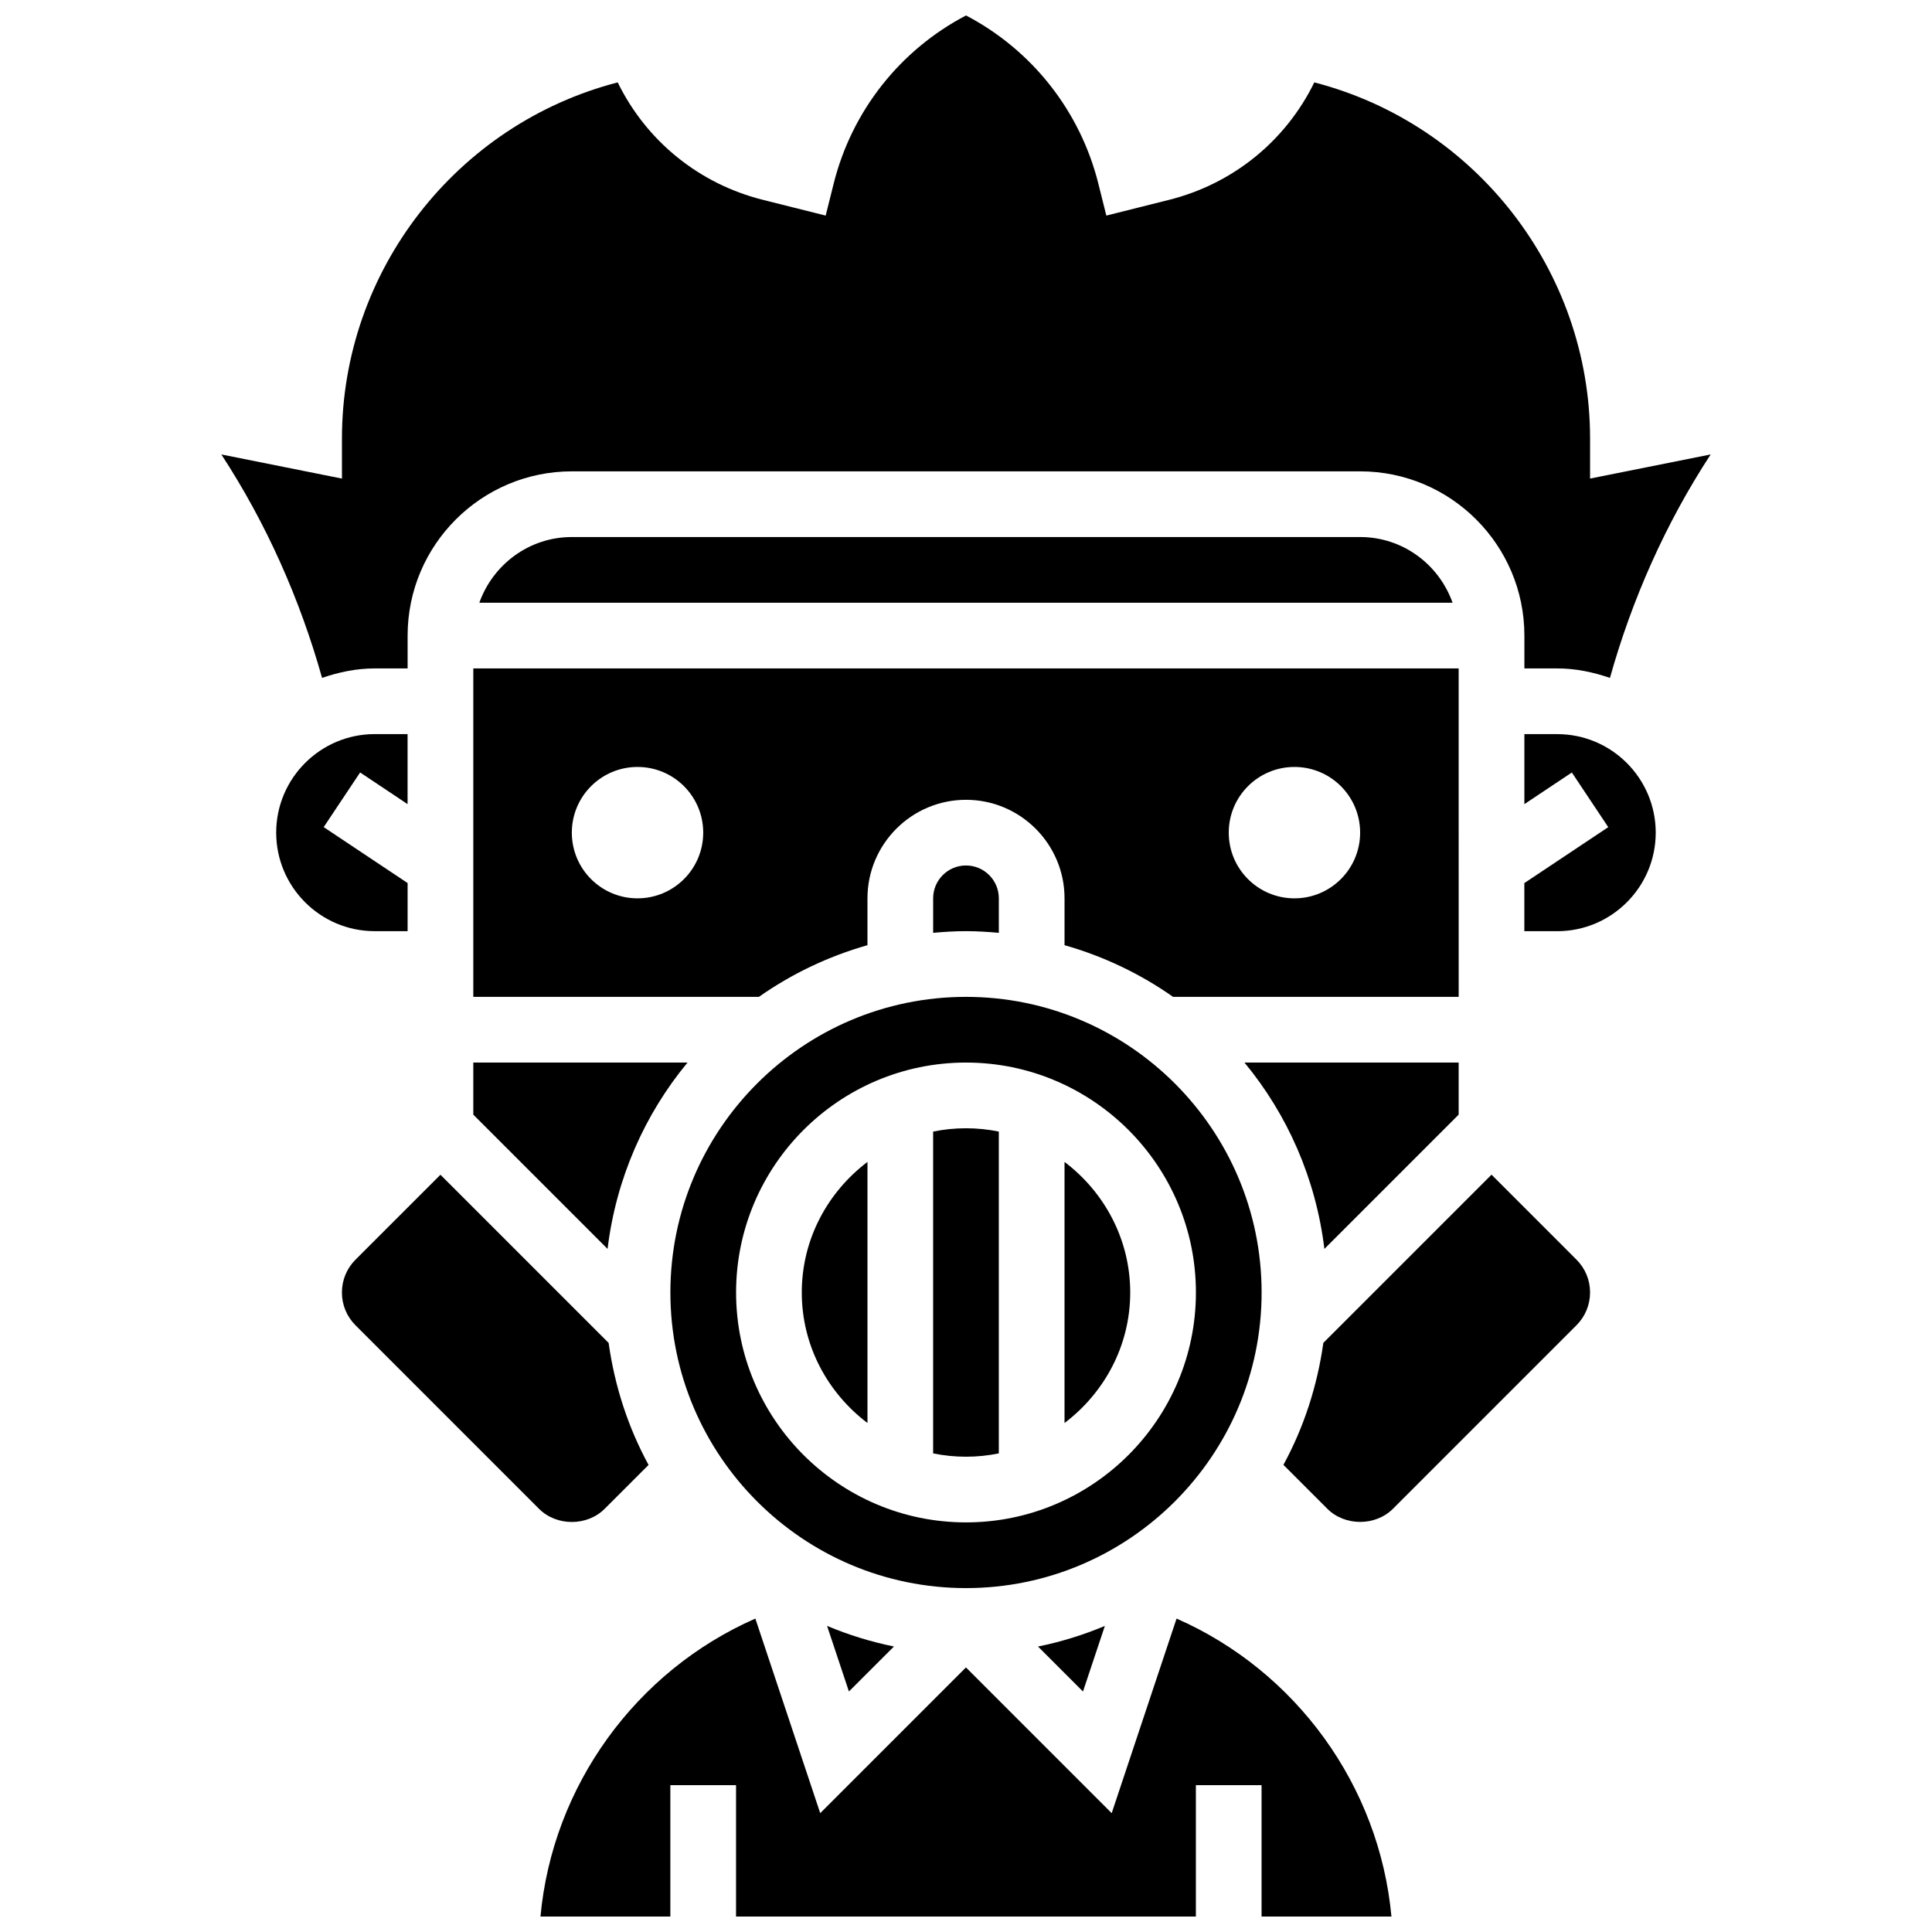
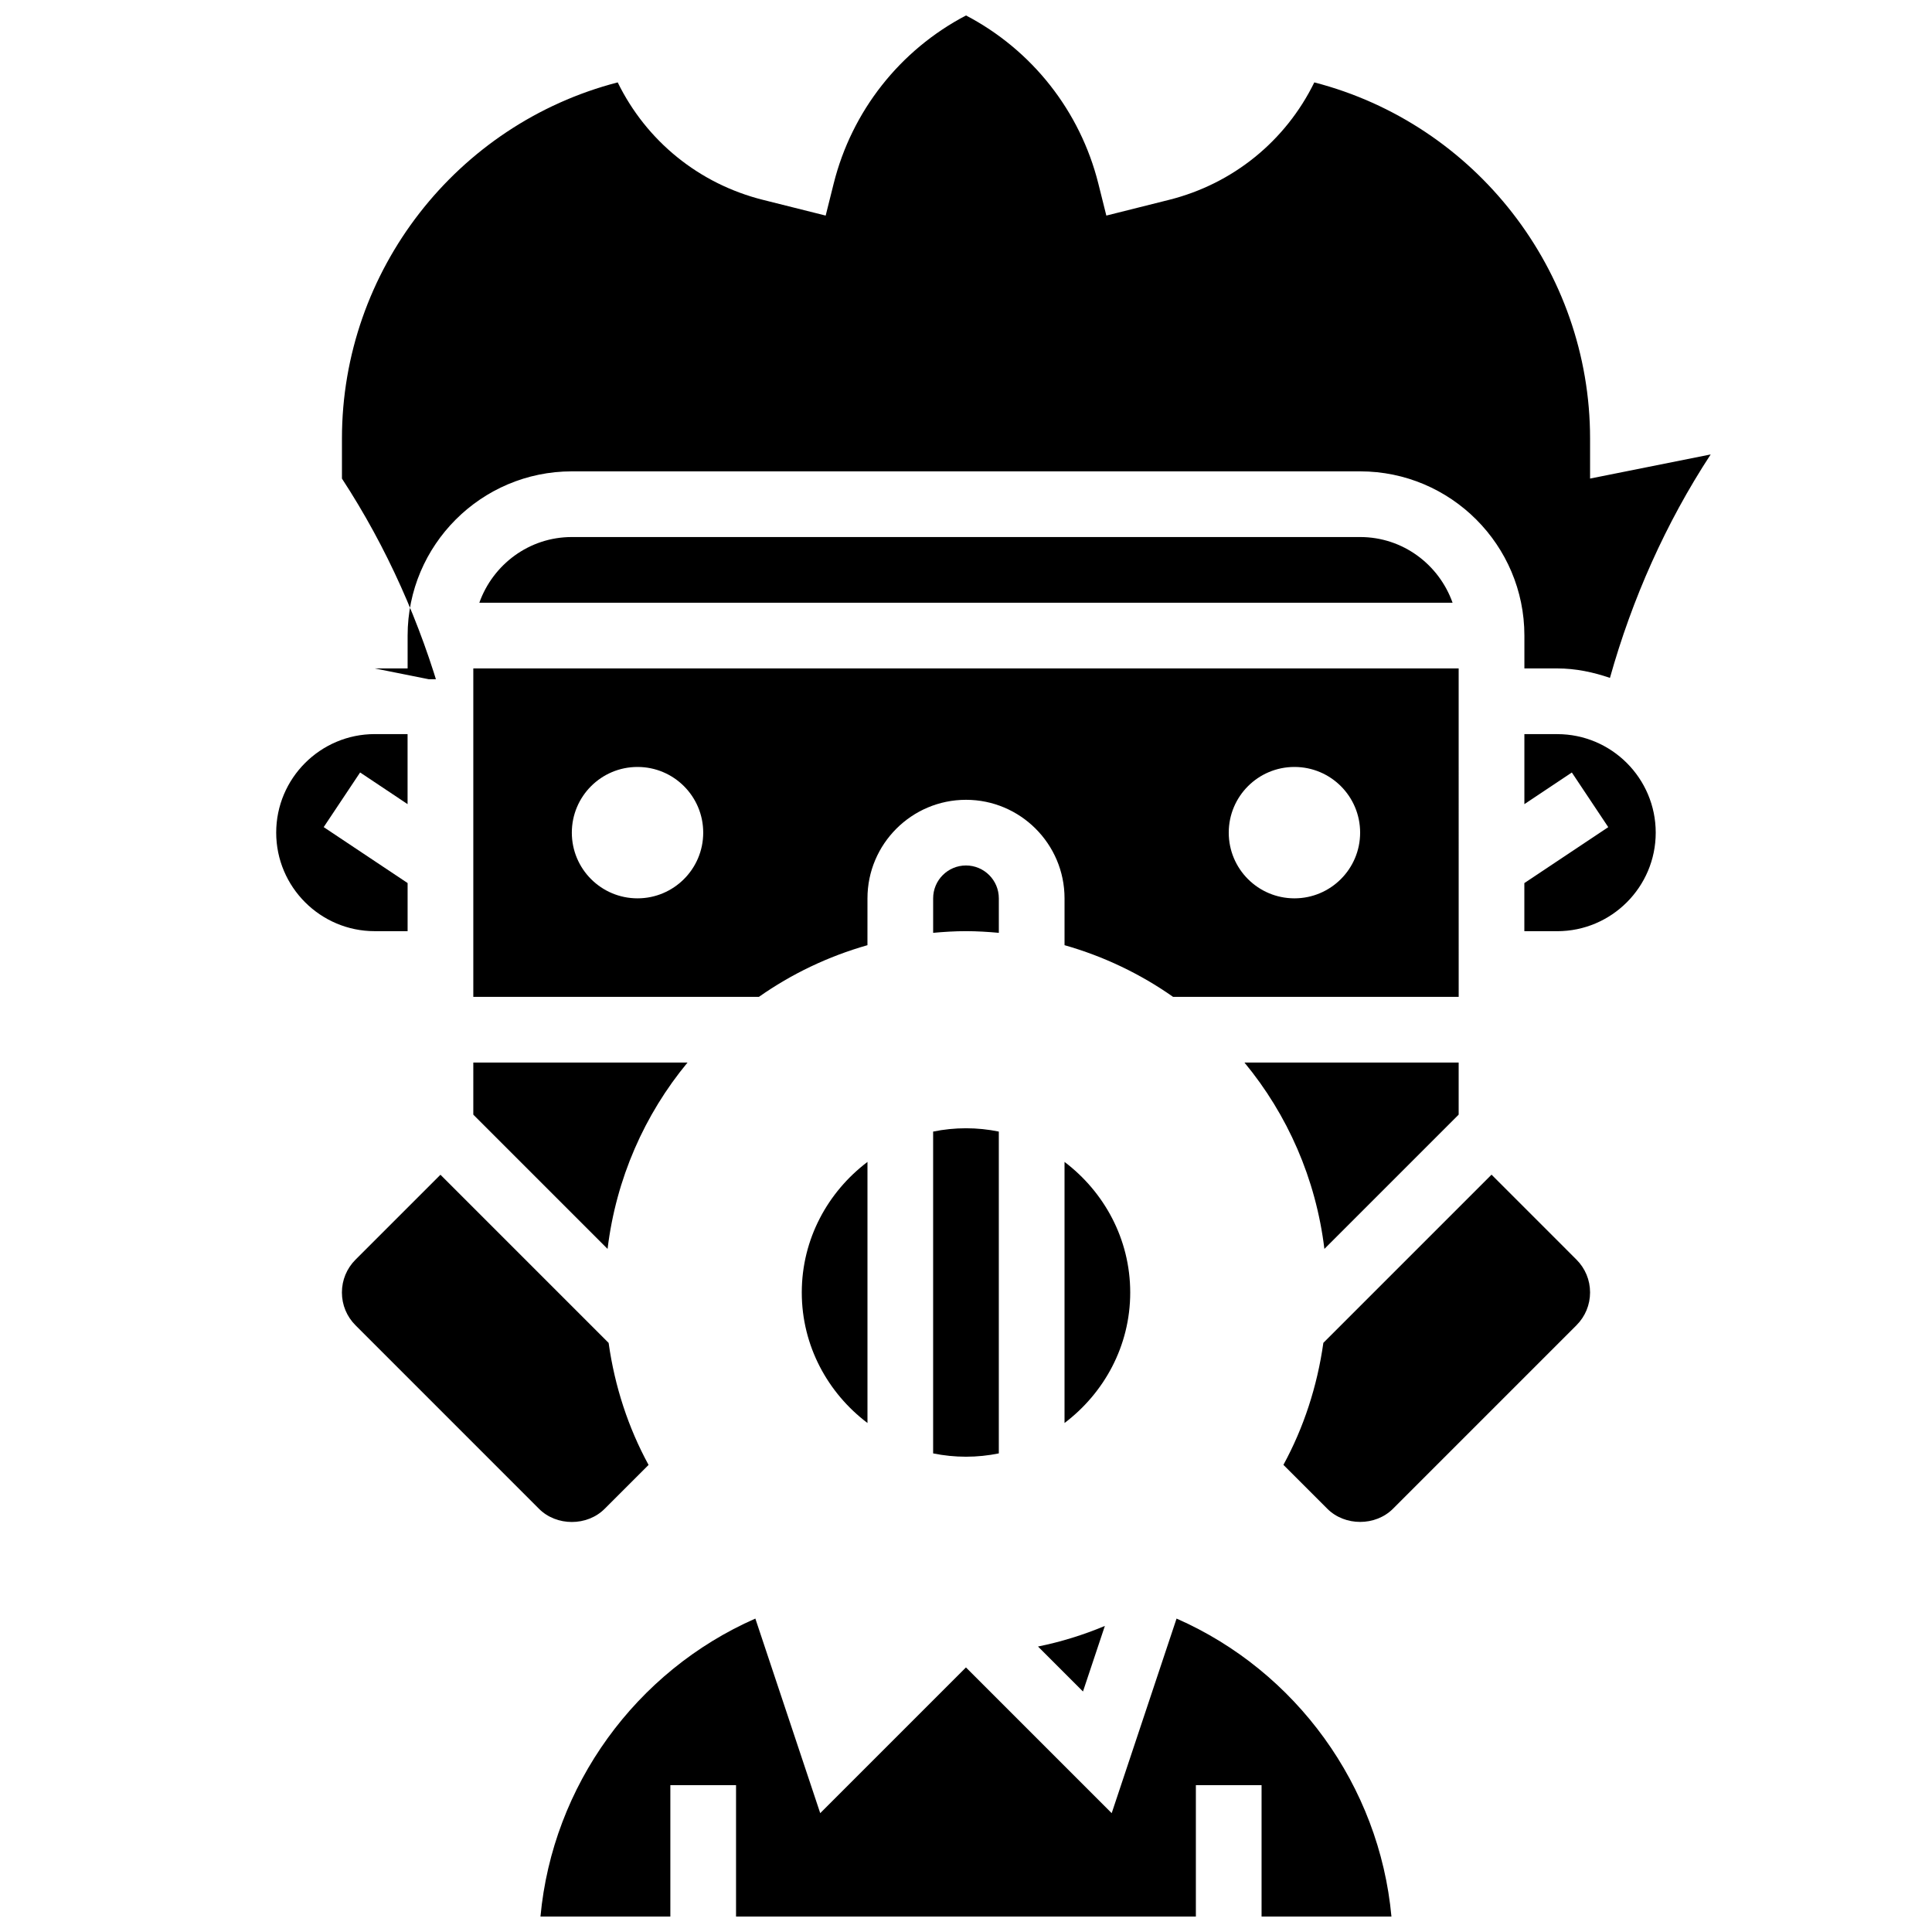
<svg xmlns="http://www.w3.org/2000/svg" width="800px" height="800px" version="1.1" viewBox="144 144 512 512">
  <defs>
    <clipPath id="b">
      <path d="m202 148.09h396v175.91h-396z" />
    </clipPath>
    <clipPath id="a">
      <path d="m287 572h226v79.902h-226z" />
    </clipPath>
  </defs>
  <path d="m408.7 391.21v-9.148c0-4.805-3.91-8.703-8.703-8.703-4.797 0-8.703 3.898-8.703 8.703v9.148c2.871-0.262 5.762-0.445 8.703-0.445 2.941 0.004 5.832 0.184 8.703 0.445z" />
  <path d="m269.43 439.39 35.582 35.582c2.254-18.617 9.801-35.629 21.188-49.387h-56.77z" />
  <path d="m530.56 439.39v-13.805h-56.77c11.387 13.762 18.934 30.77 21.188 49.387z" />
  <path d="m356.48 486.52c0 14.16 6.902 26.645 17.41 34.59v-69.191c-10.508 7.957-17.41 20.441-17.41 34.602z" />
-   <path d="m380.9 580.34c-6.137-1.246-12.055-3.09-17.715-5.457l5.789 17.375z" />
  <path d="m436.8 574.89c-5.656 2.367-11.578 4.215-17.715 5.457l11.918 11.918z" />
  <path d="m426.11 451.92v69.191c10.508-7.957 17.41-20.438 17.41-34.59-0.004-14.156-6.906-26.648-17.41-34.602z" />
-   <path d="m478.34 486.52c0-43.199-35.148-78.34-78.34-78.34s-78.34 35.141-78.34 78.34 35.148 78.34 78.34 78.34 78.34-35.141 78.34-78.34zm-78.34 60.93c-33.598 0-60.93-27.34-60.93-60.93 0-33.59 27.332-60.93 60.93-60.93s60.93 27.34 60.93 60.93c0 33.59-27.332 60.93-60.93 60.93z" />
  <path d="m556.68 338.55h-8.703v18.559l12.578-8.391 9.652 14.484-22.238 14.824v12.75h8.703c14.398 0 26.113-11.715 26.113-26.113 0-14.398-11.707-26.113-26.105-26.113z" />
  <path d="m539.27 455.3-44.566 44.566c-1.629 11.551-5.215 22.484-10.586 32.336l11.629 11.629c4.648 4.656 12.762 4.656 17.41 0l48.621-48.621c2.324-2.332 3.606-5.414 3.606-8.703 0-3.289-1.281-6.371-3.613-8.703z" />
  <path d="m304.24 543.85 11.637-11.629c-5.371-9.852-8.965-20.785-10.586-32.336l-44.566-44.566-22.508 22.5c-2.324 2.332-3.606 5.414-3.606 8.703 0 3.289 1.281 6.371 3.613 8.703l48.613 48.621c4.648 4.66 12.762 4.66 17.402 0.004z" />
  <g clip-path="url(#b)">
-     <path d="m243.32 321.14h8.703v-8.703c0-23.996 19.523-43.523 43.523-43.523h208.91c23.996 0 43.523 19.523 43.523 43.523v8.703h8.703c4.918 0 9.566 1 13.969 2.508 5.867-20.918 14.789-41.023 26.695-59.215l-31.961 6.394v-10.621c0-44.488-30.422-83.344-73.082-94.371-7.574 15.484-21.527 26.898-38.559 31.145l-16.555 4.152-2.113-8.453c-4.812-19.227-17.555-35.406-35.074-44.582-17.523 9.176-30.273 25.355-35.078 44.582l-2.113 8.453-16.555-4.152c-17.035-4.246-30.988-15.66-38.559-31.145-42.66 11.039-73.078 49.887-73.078 94.375v10.621l-31.965-6.398c11.898 18.199 20.82 38.301 26.695 59.215 4.406-1.508 9.055-2.508 13.973-2.508z" />
+     <path d="m243.32 321.14h8.703v-8.703c0-23.996 19.523-43.523 43.523-43.523h208.91c23.996 0 43.523 19.523 43.523 43.523v8.703h8.703c4.918 0 9.566 1 13.969 2.508 5.867-20.918 14.789-41.023 26.695-59.215l-31.961 6.394v-10.621c0-44.488-30.422-83.344-73.082-94.371-7.574 15.484-21.527 26.898-38.559 31.145l-16.555 4.152-2.113-8.453c-4.812-19.227-17.555-35.406-35.074-44.582-17.523 9.176-30.273 25.355-35.078 44.582l-2.113 8.453-16.555-4.152c-17.035-4.246-30.988-15.66-38.559-31.145-42.66 11.039-73.078 49.887-73.078 94.375v10.621c11.898 18.199 20.82 38.301 26.695 59.215 4.406-1.508 9.055-2.508 13.973-2.508z" />
  </g>
  <path d="m391.29 443.88v85.285c2.812 0.574 5.727 0.879 8.703 0.879 2.977 0 5.894-0.305 8.703-0.879v-85.285c-2.812-0.574-5.727-0.879-8.703-0.879-2.973 0-5.891 0.305-8.703 0.879z" />
  <g clip-path="url(#a)">
    <path d="m455.8 572.94-17.191 51.566-38.621-38.621-38.621 38.621-17.191-51.566c-31.668 13.918-53.75 44.312-56.945 78.965h34.418v-34.816h17.41v34.816h121.86v-34.816h17.41v34.816h34.418c-3.188-34.652-25.277-65.055-56.945-78.965z" />
  </g>
  <path d="m530.56 321.14h-261.13v87.043h75.684c8.652-6.086 18.348-10.734 28.77-13.699l0.004-12.414c0-14.398 11.715-26.113 26.113-26.113s26.113 11.715 26.113 26.113v12.414c10.418 2.961 20.117 7.617 28.77 13.699h75.684zm-217.61 60.93c-9.617 0-17.41-7.789-17.41-17.41 0-9.617 7.789-17.41 17.41-17.41 9.617 0 17.41 7.789 17.41 17.41 0 9.613-7.801 17.41-17.41 17.41zm174.09 0c-9.617 0-17.41-7.789-17.41-17.41 0-9.617 7.789-17.41 17.41-17.41 9.617 0 17.41 7.789 17.41 17.41-0.004 9.613-7.801 17.41-17.41 17.41z" />
  <path d="m252.02 390.77v-12.75l-22.238-14.824 9.652-14.484 12.578 8.391v-18.559h-8.703c-14.398 0-26.113 11.715-26.113 26.113 0 14.398 11.715 26.113 26.113 26.113z" />
  <path d="m504.45 286.32h-208.91c-11.332 0-20.906 7.305-24.512 17.41h257.92c-3.598-10.117-13.164-17.41-24.5-17.41z" />
</svg>